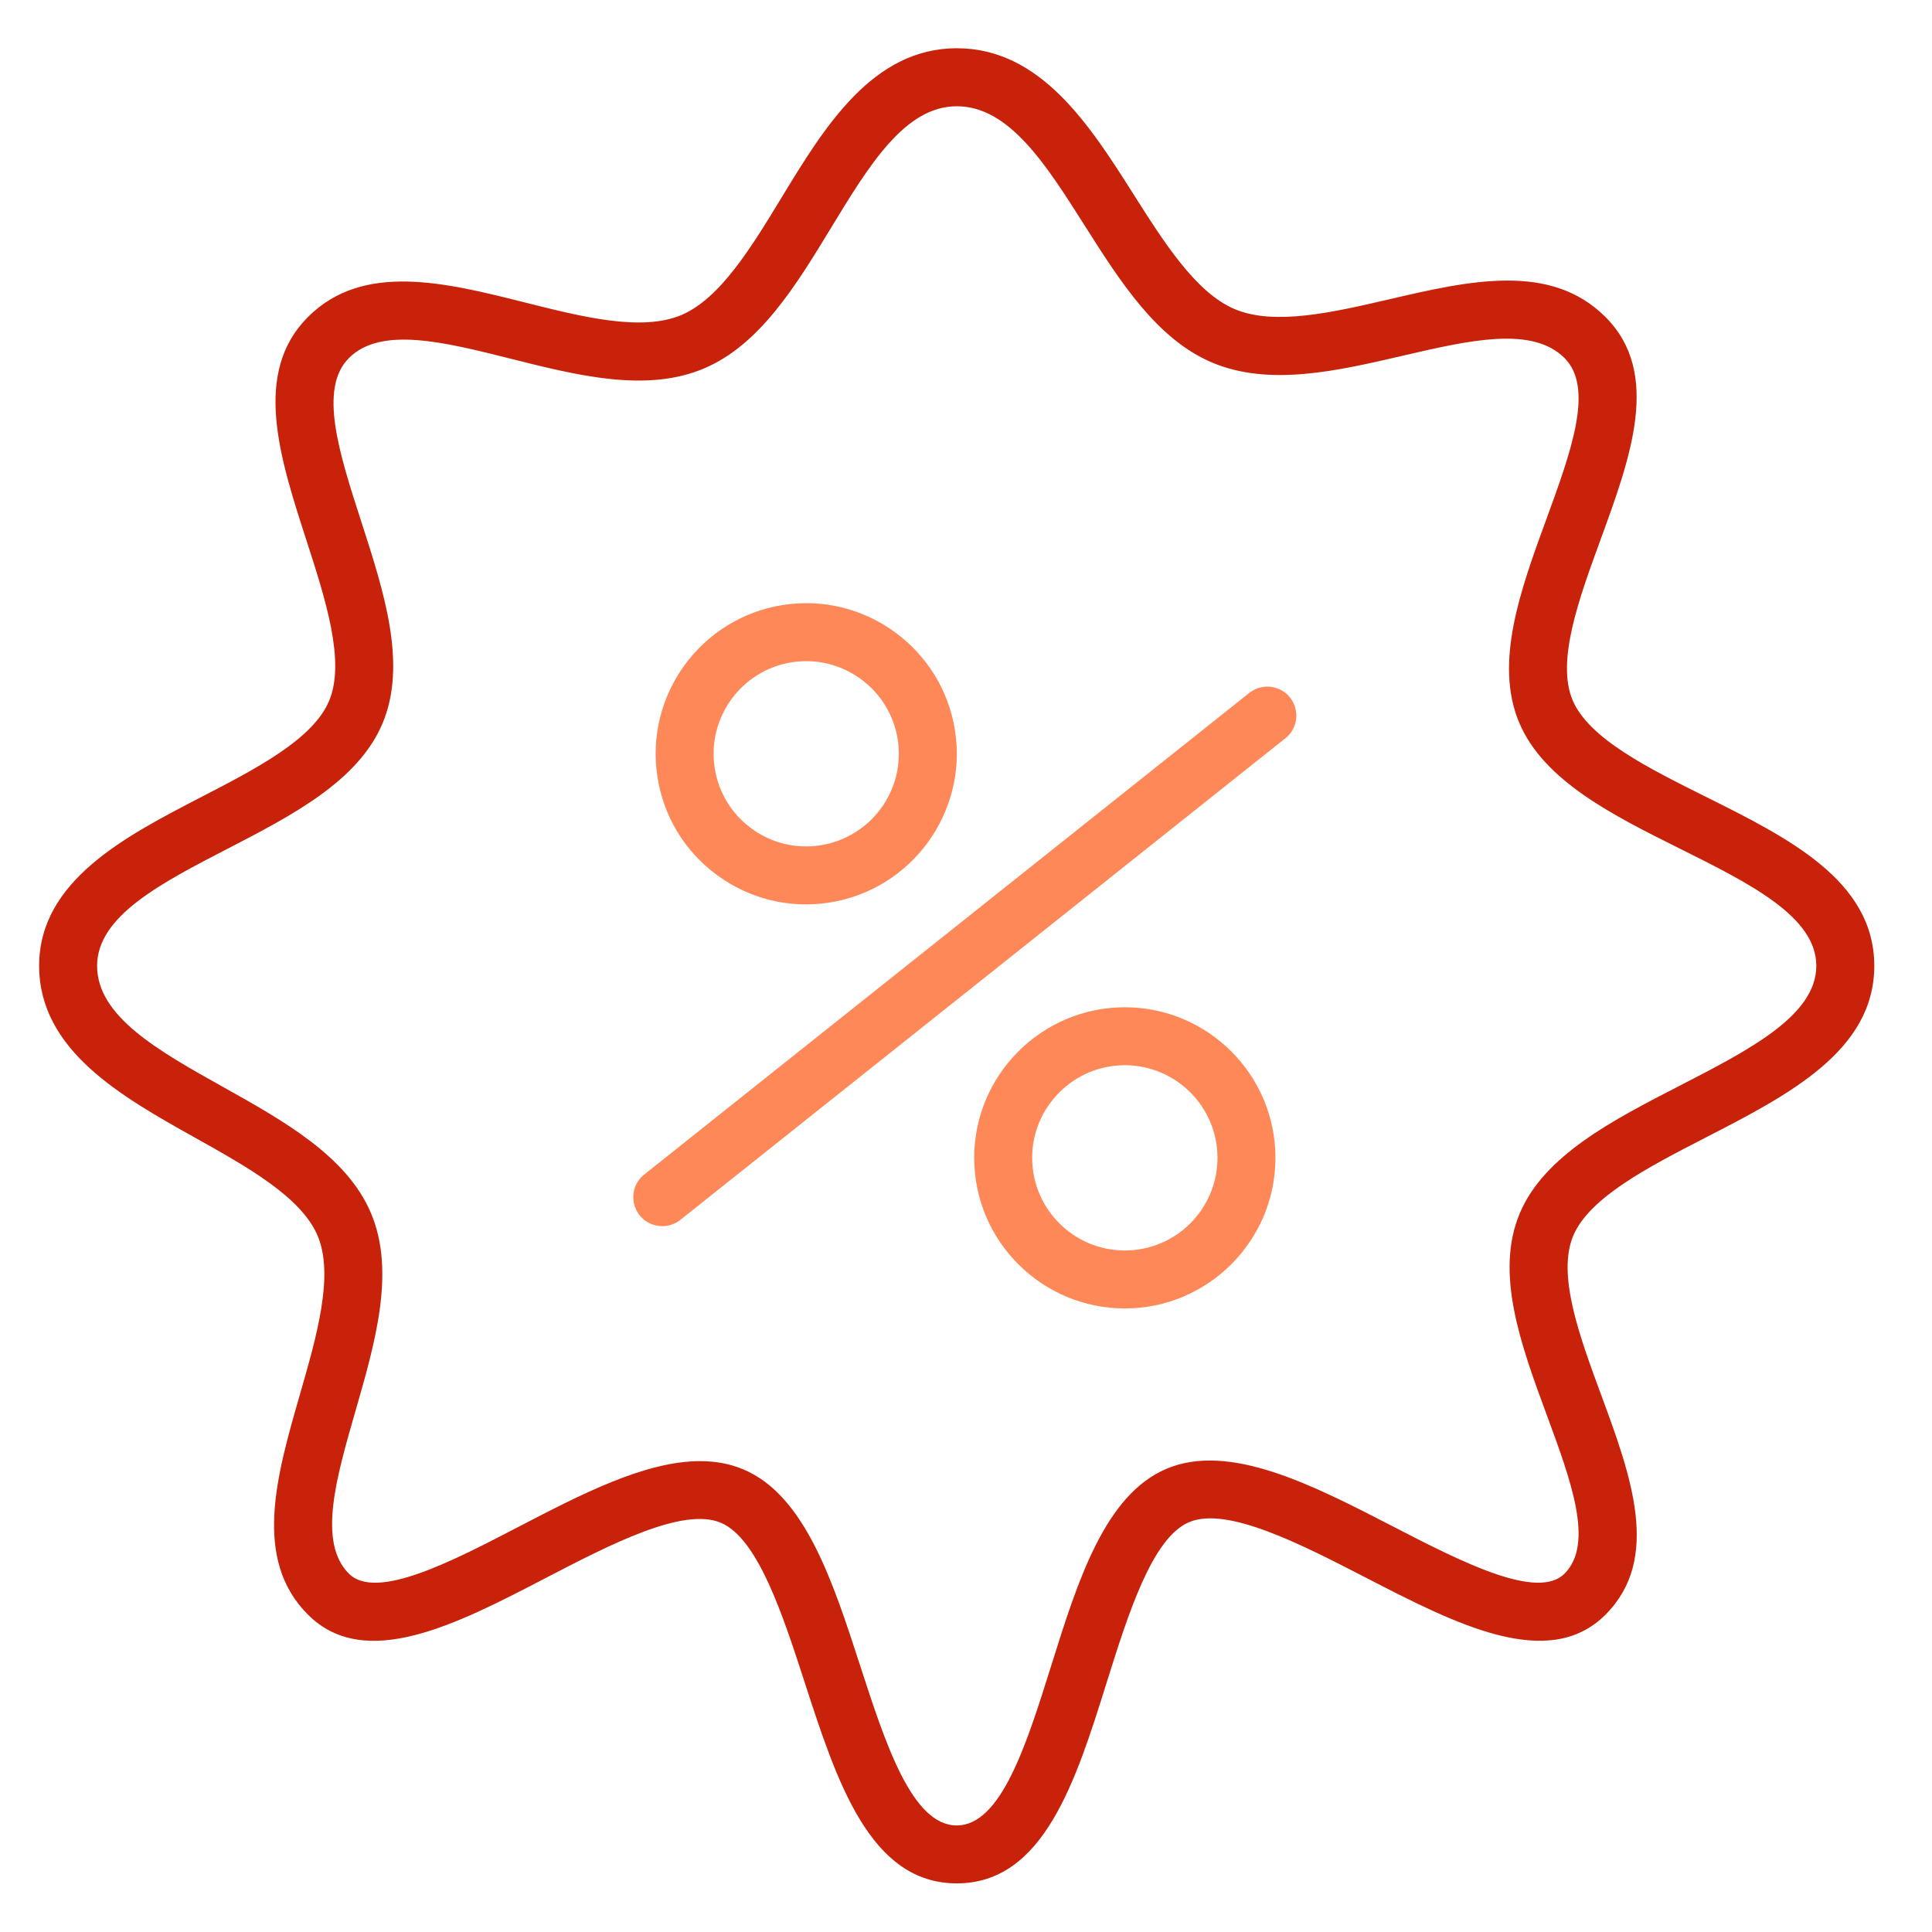
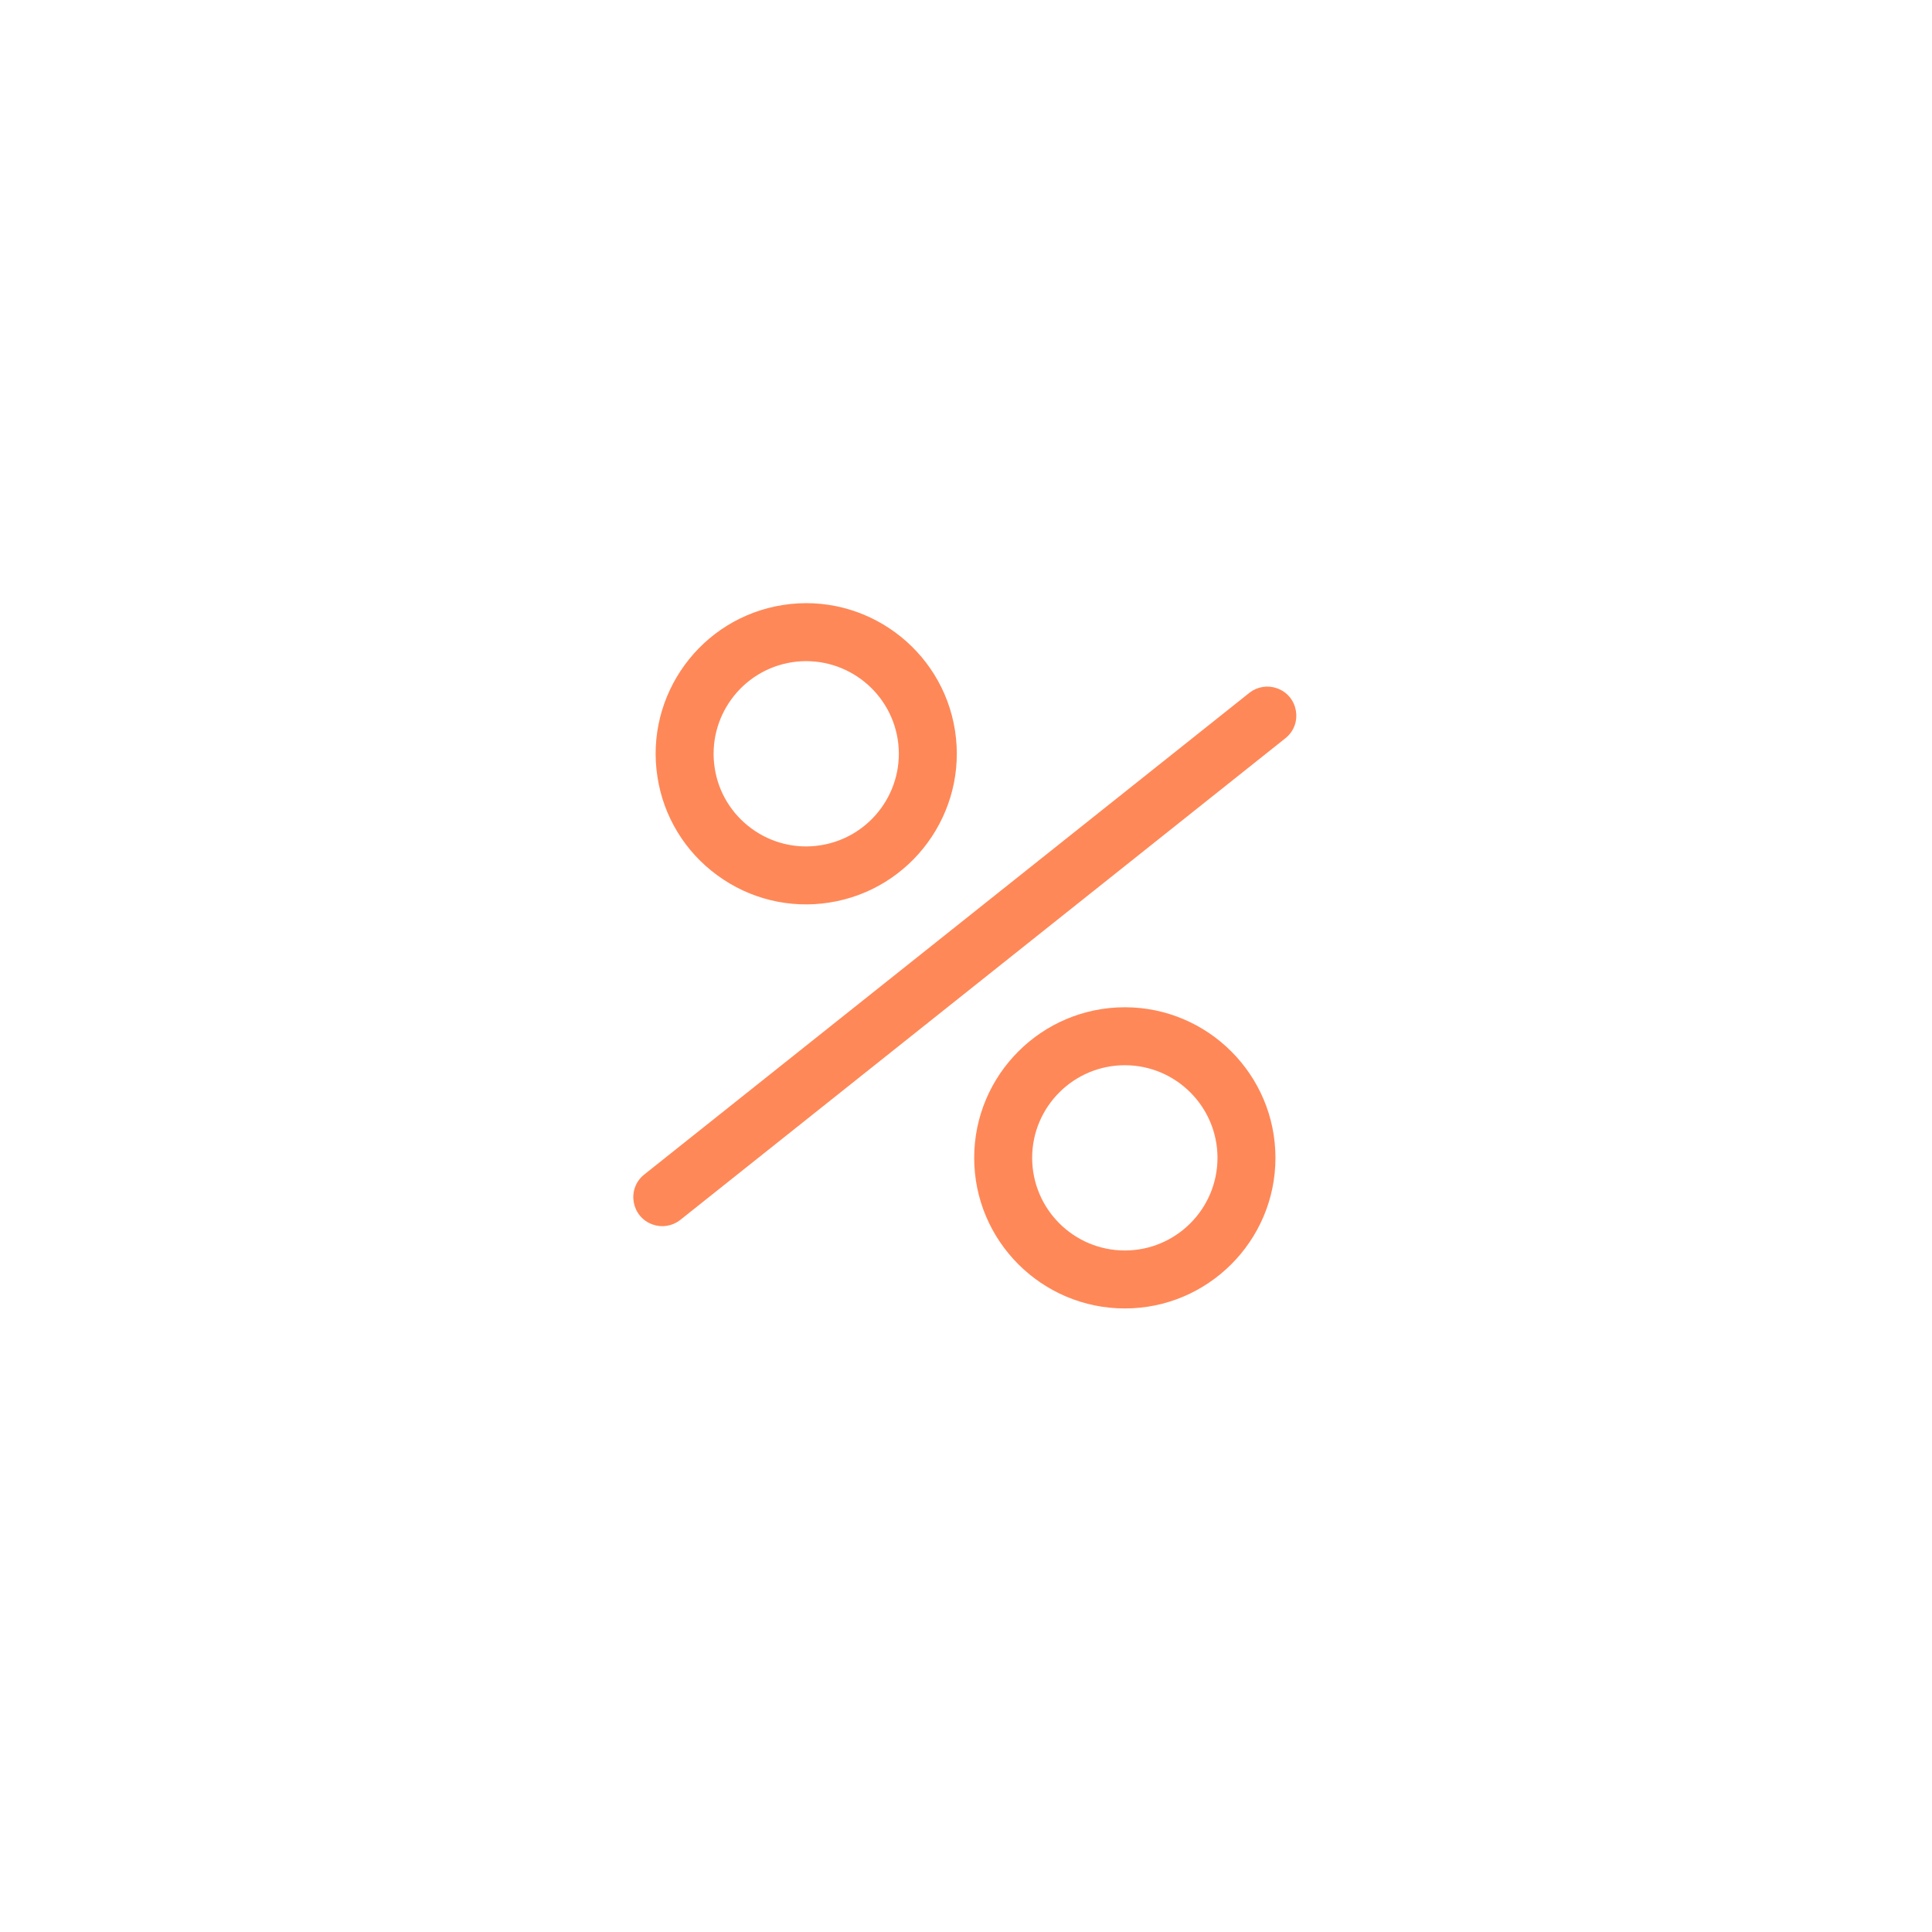
<svg xmlns="http://www.w3.org/2000/svg" viewBox="1950 2450 100 100" width="100" height="100">
  <path fill="#ff8858" stroke="none" fill-opacity="1" stroke-width="1" stroke-opacity="1" alignment-baseline="" baseline-shift="" color="rgb(51, 51, 51)" fill-rule="evenodd" font-size-adjust="none" id="tSvg26bd898608" d="M 2014.7 2485.835 C 2004.236 2494.164 1993.773 2502.493 1983.309 2510.822 C 1982.429 2511.57 1982.688 2512.991 1983.777 2513.379 C 1984.249 2513.548 1984.775 2513.469 1985.177 2513.17 C 1995.641 2504.841 2006.104 2496.512 2016.568 2488.183 C 2017.448 2487.435 2017.189 2486.014 2016.1 2485.626C 2015.628 2485.457 2015.102 2485.536 2014.7 2485.835Z M 1987.131 2495.307 C 1988.797 2496.532 1990.884 2497.04 1992.927 2496.716 C 1997.173 2496.055 2000.091 2492.063 1999.432 2487.817 C 1998.771 2483.57 1994.777 2480.652 1990.533 2481.313 C 1986.286 2481.973 1983.368 2485.965 1984.029 2490.211C 1984.34 2492.256 1985.457 2494.091 1987.131 2495.307Z M 1990.993 2484.277 C 1993.608 2483.876 1996.055 2485.665 1996.467 2488.278 C 1996.871 2490.894 1995.081 2493.342 1992.466 2493.752 C 1991.21 2493.952 1989.925 2493.639 1988.901 2492.885 C 1987.872 2492.137 1987.184 2491.009 1986.993 2489.751C 1986.589 2487.136 1988.379 2484.687 1990.993 2484.277Z M 2008.221 2502.136 C 2003.922 2502.136 2000.424 2505.633 2000.424 2509.931 C 2000.424 2514.229 2003.922 2517.725 2008.221 2517.725 C 2012.52 2517.725 2016.017 2514.228 2016.017 2509.931C 2016.018 2505.633 2012.52 2502.136 2008.221 2502.136Z M 2008.221 2514.725 C 2005.574 2514.723 2003.428 2512.578 2003.424 2509.931 C 2003.424 2507.287 2005.576 2505.136 2008.221 2505.136 C 2010.866 2505.136 2013.017 2507.287 2013.017 2509.931C 2013.014 2512.578 2010.868 2514.723 2008.221 2514.725Z" />
-   <path fill="#c8220b" stroke="none" fill-opacity="1" stroke-width="1" stroke-opacity="1" alignment-baseline="" baseline-shift="" color="rgb(51, 51, 51)" fill-rule="evenodd" font-size-adjust="none" id="tSvg10f12107a8e" d="M 2038.283 2491.237 C 2035.31 2489.756 2032.237 2488.224 2031.399 2486.244 C 2030.544 2484.223 2031.72 2481.007 2032.857 2477.897 C 2034.401 2473.673 2035.999 2469.306 2033.1 2466.409 C 2030.248 2463.556 2026.018 2464.537 2021.926 2465.487 C 2018.996 2466.167 2015.966 2466.87 2013.906 2465.999 C 2011.9 2465.149 2010.26 2462.562 2008.674 2460.06 C 2006.427 2456.515 2003.881 2452.497 1999.521 2452.497 C 1995.153 2452.497 1992.656 2456.604 1990.453 2460.228 C 1988.89 2462.799 1987.273 2465.458 1985.268 2466.306 C 1983.211 2467.176 1980.146 2466.404 1977.181 2465.659 C 1973.058 2464.622 1968.795 2463.551 1965.939 2466.409 C 1963.055 2469.291 1964.475 2473.683 1965.849 2477.931 C 1966.854 2481.037 1967.892 2484.249 1967.031 2486.285 C 1966.193 2488.27 1963.255 2489.788 1960.414 2491.257 C 1956.482 2493.29 1952.026 2495.594 1952.026 2499.99 C 1952.026 2504.372 1956.309 2506.768 1960.088 2508.882 C 1962.795 2510.396 1965.594 2511.962 1966.438 2513.956 C 1967.303 2516.001 1966.397 2519.144 1965.522 2522.183 C 1964.315 2526.371 1963.067 2530.703 1965.939 2533.573 C 1968.899 2536.532 1973.644 2534.069 1978.233 2531.684 C 1981.568 2529.952 1985.349 2527.986 1987.315 2528.819 C 1989.234 2529.631 1990.52 2533.596 1991.655 2537.094 C 1993.311 2542.201 1995.025 2547.483 1999.522 2547.483 C 2004.024 2547.483 2005.681 2542.196 2007.283 2537.083 C 2008.383 2533.574 2009.63 2529.596 2011.547 2528.786 C 2013.513 2527.955 2017.337 2529.926 2020.71 2531.666 C 2025.348 2534.059 2030.143 2536.532 2033.101 2533.574 C 2036.002 2530.674 2034.413 2526.368 2032.877 2522.203 C 2031.748 2519.141 2030.58 2515.975 2031.433 2513.956 C 2032.272 2511.973 2035.335 2510.397 2038.297 2508.873 C 2042.582 2506.668 2047.013 2504.389 2047.013 2499.99C 2047.01 2495.586 2042.573 2493.375 2038.283 2491.237Z M 2036.922 2506.206 C 2033.485 2507.974 2029.931 2509.803 2028.668 2512.789 C 2027.353 2515.901 2028.73 2519.633 2030.061 2523.242 C 2031.326 2526.672 2032.521 2529.911 2030.978 2531.453 C 2029.57 2532.862 2025.592 2530.811 2022.084 2529.001 C 2017.932 2526.859 2013.639 2524.645 2010.377 2526.024 C 2007.181 2527.375 2005.776 2531.855 2004.419 2536.188 C 2003.141 2540.267 2001.819 2544.485 1999.521 2544.485 C 1997.204 2544.485 1995.833 2540.258 1994.507 2536.17 C 1993.109 2531.86 1991.664 2527.403 1988.483 2526.058 C 1987.777 2525.759 1987.025 2525.628 1986.238 2525.628 C 1983.384 2525.628 1980.074 2527.348 1976.849 2529.023 C 1973.389 2530.822 1969.465 2532.86 1968.059 2531.453 C 1966.439 2529.834 1967.393 2526.522 1968.404 2523.015 C 1969.424 2519.474 1970.479 2515.813 1969.2 2512.788 C 1967.955 2509.847 1964.7 2508.026 1961.552 2506.265 C 1958.196 2504.388 1955.026 2502.614 1955.026 2499.992 C 1955.026 2497.422 1958.312 2495.722 1961.792 2493.924 C 1965.106 2492.21 1968.534 2490.438 1969.794 2487.455 C 1971.09 2484.391 1969.877 2480.639 1968.703 2477.01 C 1967.557 2473.466 1966.474 2470.117 1968.06 2468.533 C 1969.714 2466.877 1972.986 2467.7 1976.45 2468.571 C 1979.894 2469.438 1983.458 2470.334 1986.437 2469.072 C 1989.333 2467.848 1991.206 2464.768 1993.017 2461.789 C 1994.983 2458.555 1996.84 2455.5 1999.521 2455.5 C 2002.23 2455.5 2004.129 2458.497 2006.14 2461.669 C 2007.973 2464.56 2009.867 2467.55 2012.738 2468.765 C 2015.697 2470.016 2019.209 2469.201 2022.605 2468.412 C 2026.05 2467.613 2029.304 2466.857 2030.98 2468.533 C 2032.525 2470.077 2031.318 2473.376 2030.041 2476.869 C 2028.705 2480.525 2027.322 2484.305 2028.638 2487.415 C 2029.908 2490.416 2033.486 2492.2 2036.947 2493.924 C 2040.58 2495.735 2044.012 2497.445 2044.012 2499.992C 2044.01 2502.558 2040.567 2504.33 2036.922 2506.206Z" />
  <defs> </defs>
</svg>